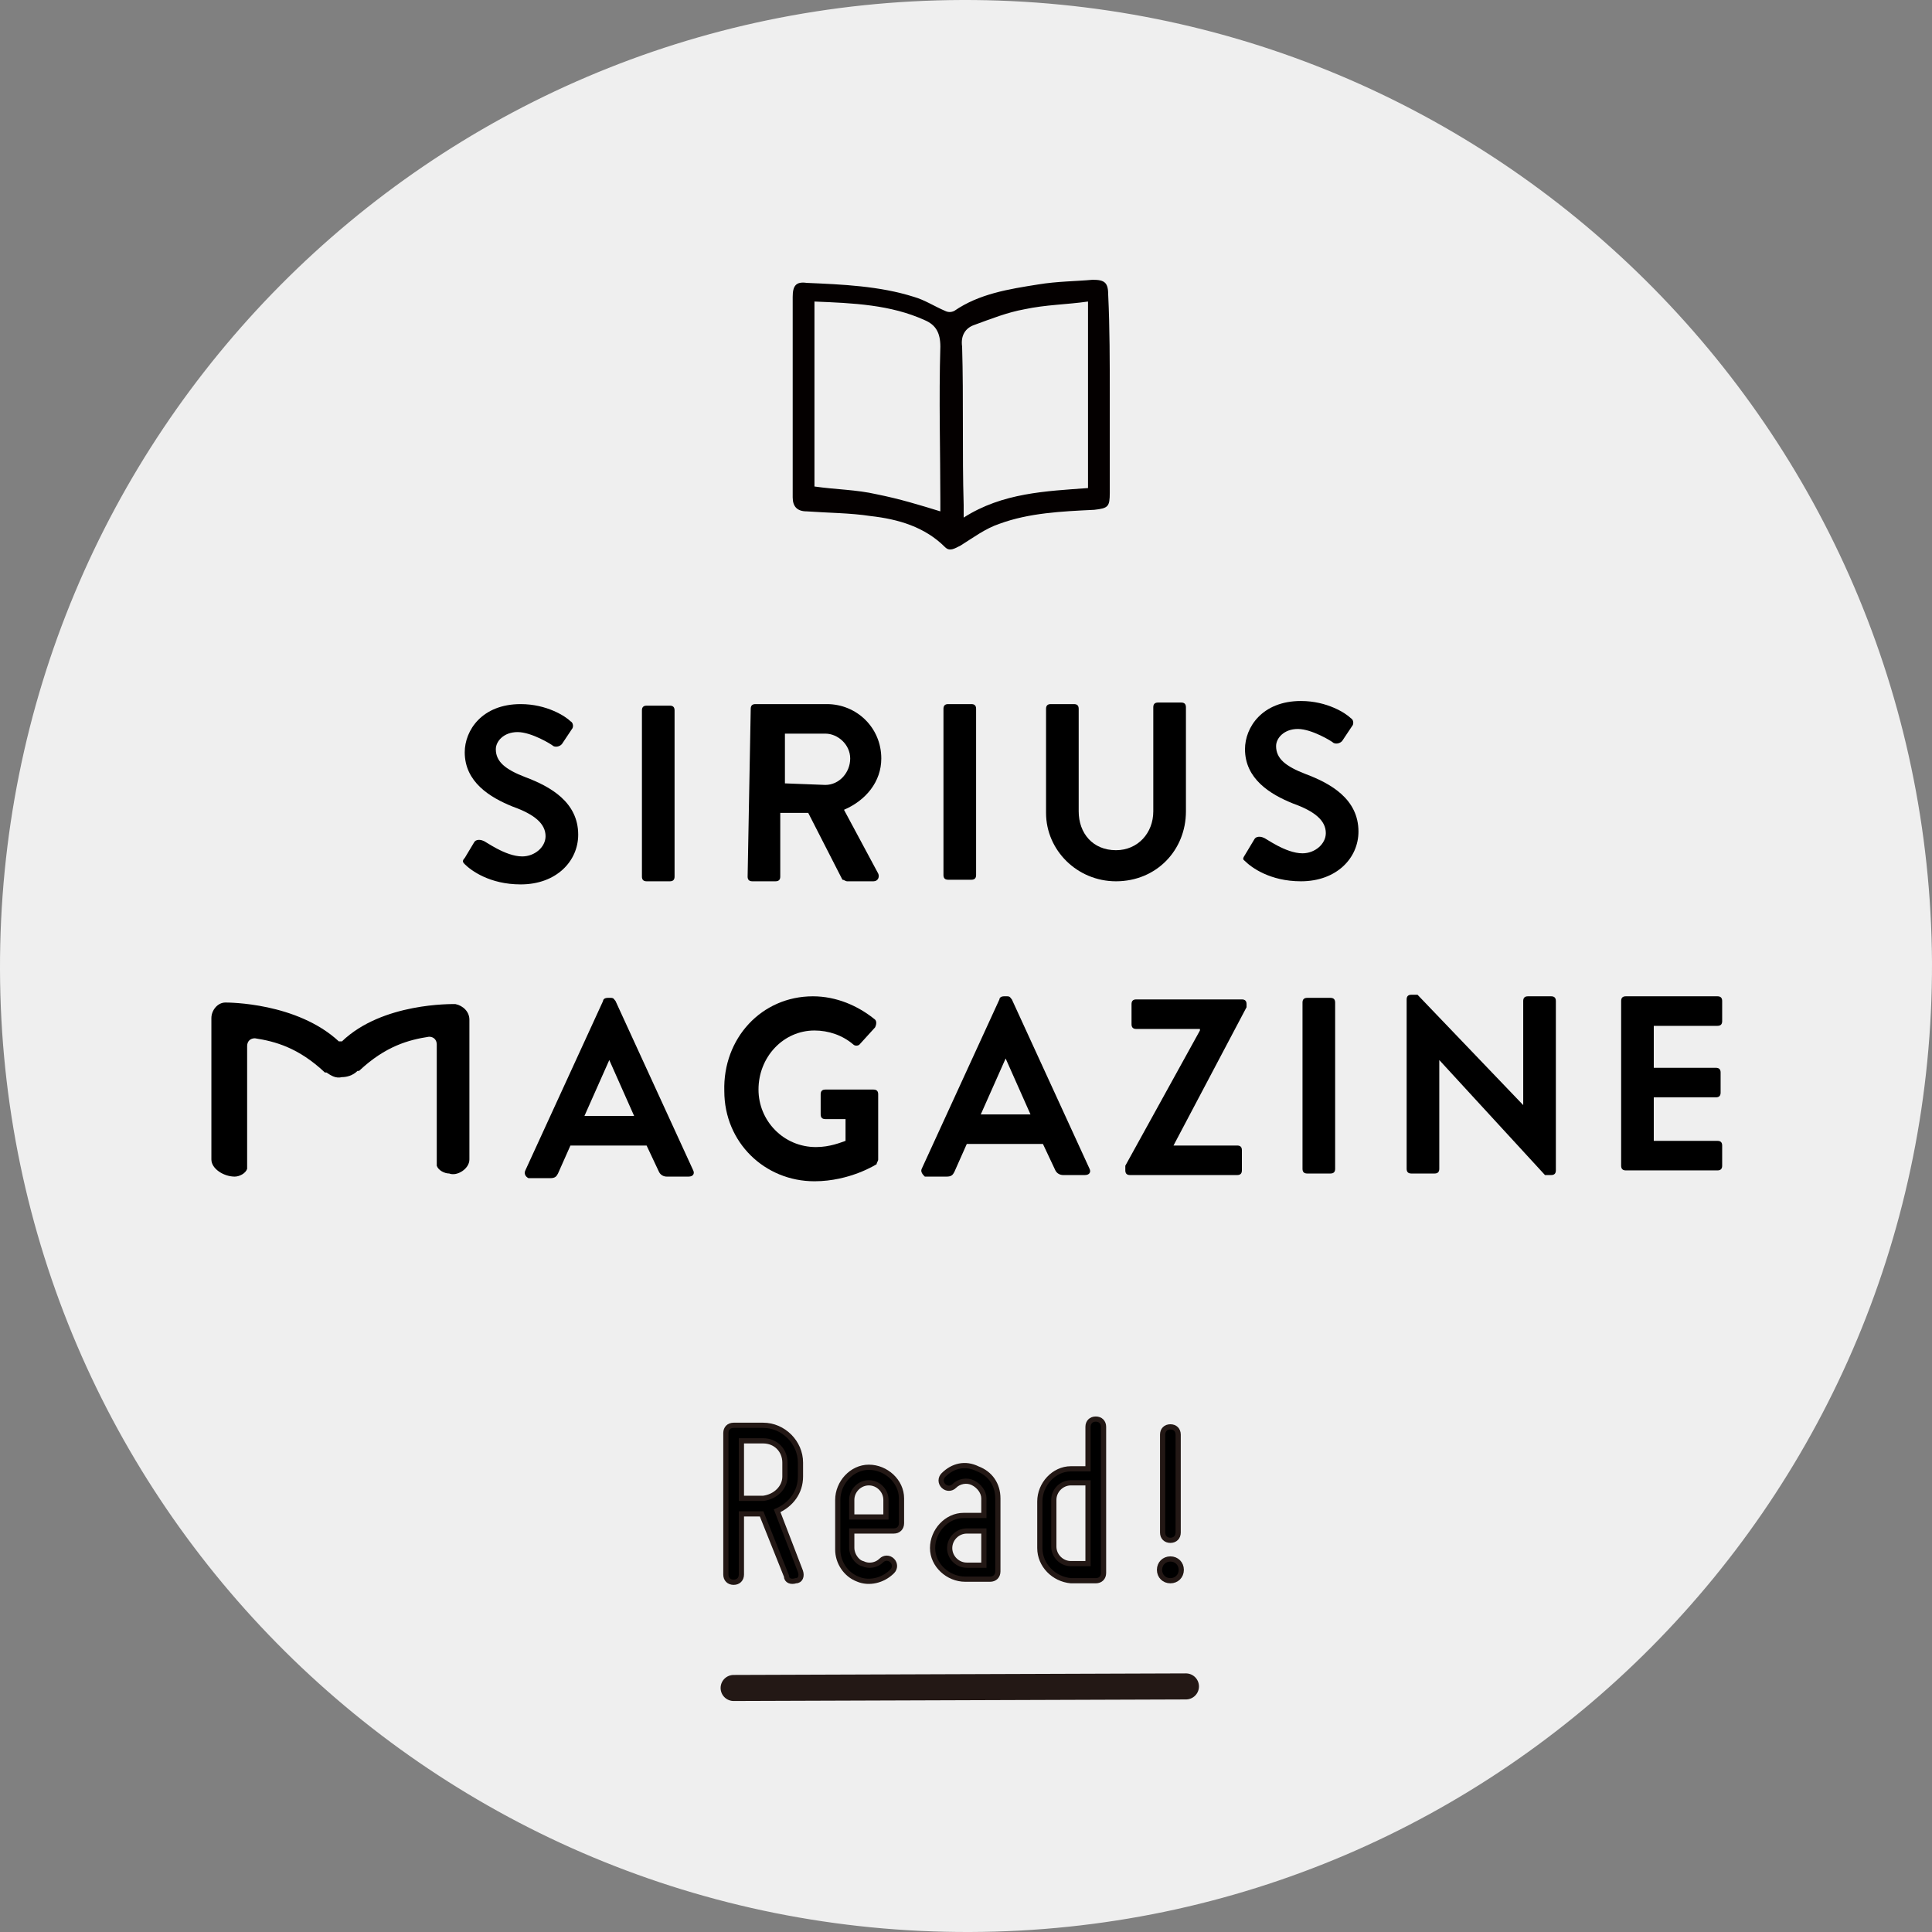
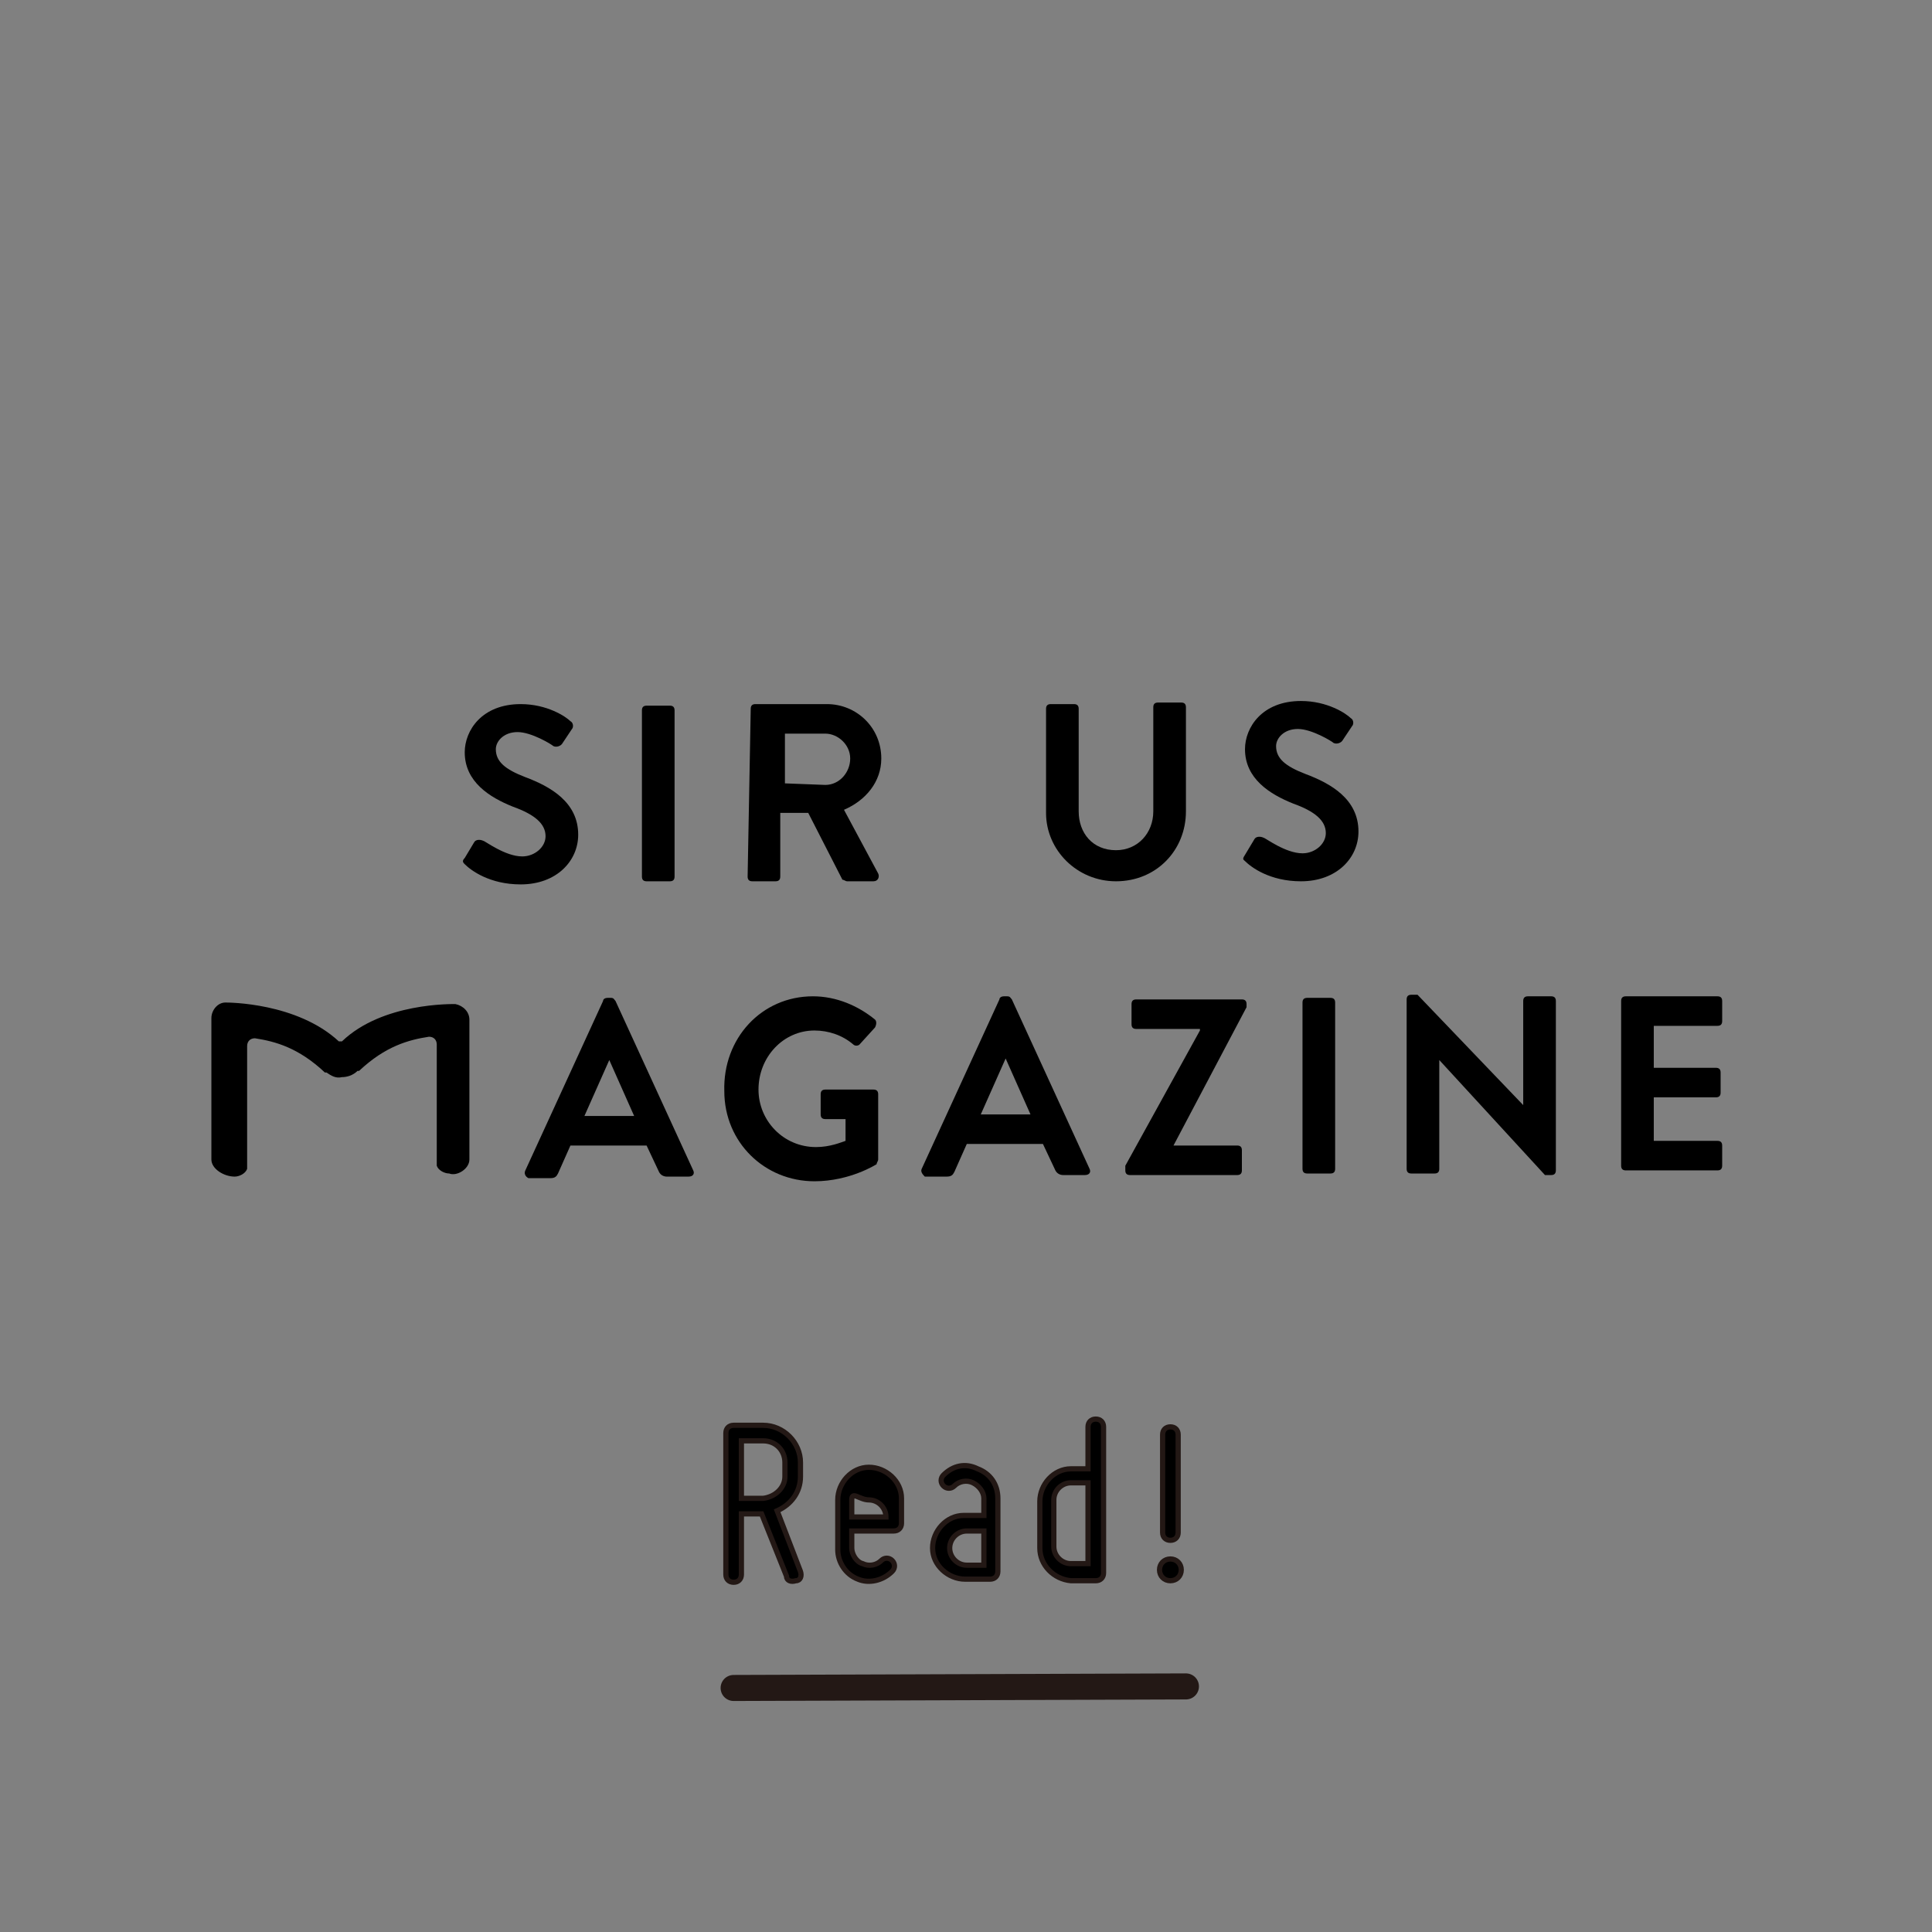
<svg xmlns="http://www.w3.org/2000/svg" version="1.1" id="レイヤー_1" x="0px" y="0px" viewBox="0 0 124.3 124.3" style="enable-background:new 0 0 124.3 124.3;" xml:space="preserve">
  <rect x="0" y="0" width="124.3" height="124.3" fill="#808080" stroke="none" />
  <style type="text/css">
	.st0{fill:#EFEFEF;}
	.st1{fill:#040000;}
	.st2{stroke:#231815;stroke-width:0.335;stroke-miterlimit:10;}
	.st3{fill:none;stroke:#231815;stroke-width:1.676;stroke-linecap:round;stroke-linejoin:round;stroke-miterlimit:10;}
</style>
-   <path class="st0" d="M61.9,0L61.9,0C27.6,0.1-0.1,28,0,62.4l0,0c0.1,34.3,28,62,62.4,61.9h0c34.3-0.1,62-28,61.9-62.4v0  C124.1,27.6,96.2-0.1,61.9,0z" />
  <g>
    <g>
      <path d="M29.9,55.2l0.6-1c0.1-0.2,0.4-0.2,0.6-0.1c0.1,0,1.4,1,2.5,1c0.8,0,1.5-0.6,1.5-1.3c0-0.8-0.7-1.4-2.1-1.9    c-1.5-0.6-3.1-1.6-3.1-3.5c0-1.4,1.1-3.1,3.6-3.1c1.7,0,2.9,0.8,3.2,1.1c0.2,0.1,0.2,0.4,0.1,0.5l-0.6,0.9    c-0.1,0.2-0.4,0.3-0.6,0.2c-0.1-0.1-1.4-0.9-2.3-0.9c-0.9,0-1.4,0.6-1.4,1.1c0,0.8,0.6,1.3,1.9,1.8c1.6,0.6,3.4,1.6,3.4,3.7    c0,1.7-1.4,3.2-3.7,3.2c-2,0-3.2-0.9-3.6-1.3C29.8,55.5,29.7,55.4,29.9,55.2z" />
      <path d="M41.3,45.7c0-0.2,0.1-0.3,0.3-0.3l1.5,0c0.2,0,0.3,0.1,0.3,0.3l0,10.7c0,0.2-0.1,0.3-0.3,0.3l-1.5,0    c-0.2,0-0.3-0.1-0.3-0.3L41.3,45.7z" />
      <path d="M48.3,45.6c0-0.2,0.1-0.3,0.3-0.3l4.6,0c1.9,0,3.5,1.5,3.5,3.5c0,1.5-1,2.7-2.4,3.3l2.2,4.1c0.1,0.2,0,0.5-0.3,0.5l-1.7,0    c-0.1,0-0.2-0.1-0.3-0.1l-2.2-4.3l-1.8,0l0,4.1c0,0.2-0.1,0.3-0.3,0.3l-1.5,0c-0.2,0-0.3-0.1-0.3-0.3L48.3,45.6z M53.1,50.5    c0.9,0,1.6-0.8,1.6-1.7c0-0.9-0.8-1.6-1.6-1.6l-2.6,0l0,3.2L53.1,50.5z" />
-       <path d="M60.7,45.6c0-0.2,0.1-0.3,0.3-0.3l1.5,0c0.2,0,0.3,0.1,0.3,0.3l0,10.7c0,0.2-0.1,0.3-0.3,0.3l-1.5,0    c-0.2,0-0.3-0.1-0.3-0.3L60.7,45.6z" />
      <path d="M67.3,45.6c0-0.2,0.1-0.3,0.3-0.3l1.5,0c0.2,0,0.3,0.1,0.3,0.3l0,6.6c0,1.4,0.9,2.5,2.4,2.5c1.4,0,2.4-1.1,2.4-2.5l0-6.7    c0-0.2,0.1-0.3,0.3-0.3l1.5,0c0.2,0,0.3,0.1,0.3,0.3l0,6.7c0,2.5-1.9,4.5-4.5,4.5c-2.5,0-4.5-2-4.5-4.4L67.3,45.6z" />
      <path d="M80.1,55l0.6-1c0.1-0.2,0.4-0.2,0.6-0.1c0.1,0,1.4,1,2.5,1c0.8,0,1.5-0.6,1.5-1.3c0-0.8-0.7-1.4-2.1-1.9    c-1.5-0.6-3.1-1.6-3.1-3.5c0-1.4,1.1-3.1,3.6-3.1c1.7,0,2.9,0.8,3.2,1.1c0.2,0.1,0.2,0.4,0.1,0.5l-0.6,0.9    c-0.1,0.2-0.4,0.3-0.6,0.2c-0.1-0.1-1.4-0.9-2.3-0.9c-0.9,0-1.4,0.6-1.4,1.1c0,0.8,0.6,1.3,1.9,1.8c1.6,0.6,3.4,1.6,3.4,3.7    c0,1.7-1.4,3.2-3.7,3.2c-2,0-3.2-0.9-3.6-1.3C80,55.3,79.9,55.3,80.1,55z" />
      <path d="M33.8,75.3l5-10.9c0-0.1,0.1-0.2,0.3-0.2l0.2,0c0.2,0,0.2,0.1,0.3,0.2l5,10.9c0.1,0.2,0,0.4-0.3,0.4l-1.4,0    c-0.2,0-0.4-0.1-0.5-0.3l-0.8-1.7l-4.9,0l-0.8,1.8c-0.1,0.2-0.2,0.3-0.5,0.3l-1.4,0C33.8,75.7,33.7,75.5,33.8,75.3z M40.8,71.8    l-1.6-3.6l0,0l-1.6,3.6L40.8,71.8z" />
      <path d="M52.3,64.1c1.5,0,2.9,0.6,4,1.5c0.1,0.1,0.1,0.3,0,0.5l-1,1.1c-0.1,0.1-0.3,0.1-0.4,0c-0.7-0.6-1.6-0.9-2.5-0.9    c-2,0-3.6,1.7-3.6,3.8c0,2,1.6,3.7,3.7,3.7c0.9,0,1.6-0.3,1.9-0.4l0-1.4l-1.3,0c-0.2,0-0.3-0.1-0.3-0.3l0-1.3    c0-0.2,0.1-0.3,0.3-0.3l3.1,0c0.2,0,0.3,0.1,0.3,0.3l0,4.2c0,0.1-0.1,0.2-0.1,0.3c0,0-1.7,1.1-4,1.1c-3.2,0-5.8-2.5-5.8-5.8    C46.5,66.8,49,64.1,52.3,64.1z" />
      <path d="M59.3,75.2l5-10.9c0-0.1,0.1-0.2,0.3-0.2l0.2,0c0.2,0,0.2,0.1,0.3,0.2l5,10.9c0.1,0.2,0,0.4-0.3,0.4l-1.4,0    c-0.2,0-0.4-0.1-0.5-0.3l-0.8-1.7l-4.9,0l-0.8,1.8c-0.1,0.2-0.2,0.3-0.5,0.3l-1.4,0C59.4,75.6,59.2,75.4,59.3,75.2z M66.3,71.7    l-1.6-3.6l0,0l-1.6,3.6L66.3,71.7z" />
      <path d="M72.4,75l4.8-8.7l0-0.1l-4.1,0c-0.2,0-0.3-0.1-0.3-0.3l0-1.3c0-0.2,0.1-0.3,0.3-0.3l6.8,0c0.2,0,0.3,0.1,0.3,0.3l0,0.2    l-4.7,8.9l0,0l4.1,0c0.2,0,0.3,0.1,0.3,0.3l0,1.3c0,0.2-0.1,0.3-0.3,0.3l-6.9,0c-0.2,0-0.3-0.1-0.3-0.3L72.4,75z" />
      <path d="M83.8,64.5c0-0.2,0.1-0.3,0.3-0.3l1.5,0c0.2,0,0.3,0.1,0.3,0.3l0,10.7c0,0.2-0.1,0.3-0.3,0.3l-1.5,0    c-0.2,0-0.3-0.1-0.3-0.3L83.8,64.5z" />
      <path d="M90.5,64.3c0-0.2,0.1-0.3,0.3-0.3l0.4,0l6.8,7.1l0,0l0-6.7c0-0.2,0.1-0.3,0.3-0.3l1.5,0c0.2,0,0.3,0.1,0.3,0.3l0,10.9    c0,0.2-0.1,0.3-0.3,0.3l-0.4,0l-6.8-7.4l0,0l0,7c0,0.2-0.1,0.3-0.3,0.3l-1.5,0c-0.2,0-0.3-0.1-0.3-0.3L90.5,64.3z" />
      <path d="M104.3,64.4c0-0.2,0.1-0.3,0.3-0.3l5.9,0c0.2,0,0.3,0.1,0.3,0.3l0,1.3c0,0.2-0.1,0.3-0.3,0.3l-4.1,0l0,2.7l4,0    c0.2,0,0.3,0.1,0.3,0.3l0,1.3c0,0.2-0.1,0.3-0.3,0.3l-4,0l0,2.8l4.1,0c0.2,0,0.3,0.1,0.3,0.3l0,1.3c0,0.2-0.1,0.3-0.3,0.3l-5.9,0    c-0.2,0-0.3-0.1-0.3-0.3L104.3,64.4z" />
    </g>
    <path d="M30.2,74.6l0-9c0-0.5-0.4-0.9-0.9-1c-0.2,0-4.7-0.1-7.3,2.4c0,0,0,0,0,0c0,0,0,0,0,0c0,0-0.1,0-0.1,0c-0.1,0-0.1,0-0.1,0   c0,0,0,0,0,0c0,0,0,0,0,0c-2.7-2.5-7.1-2.5-7.3-2.5c-0.5,0-0.9,0.5-0.9,1l0,9.1c0,0.6,0.8,1.1,1.5,1.1c0.3,0,0.7-0.2,0.8-0.5l0-7.9   c0-0.3,0.2-0.5,0.5-0.5c1.3,0.2,2.8,0.6,4.5,2.2c0,0,0,0,0.1,0c0.3,0.2,0.6,0.4,1,0.3c0,0,0,0,0,0c0,0,0,0,0,0c0.3,0,0.7-0.1,1-0.4   c0,0,0,0,0.1,0c1.7-1.6,3.2-2,4.5-2.2c0.3,0,0.5,0.2,0.5,0.5l0,7.8c0.1,0.3,0.5,0.5,0.8,0.5C29.4,75.7,30.2,75.2,30.2,74.6z" />
  </g>
  <g>
    <g>
-       <path class="st1" d="M71.4,25.4c0,2.1,0,4.2,0,6.3c0,0.9-0.1,1-1,1.1c-2.1,0.1-4.2,0.2-6.1,0.9c-0.9,0.3-1.7,0.9-2.5,1.4    c-0.4,0.2-0.7,0.4-1,0.1c-1.3-1.3-3-1.8-4.8-2c-1.3-0.2-2.7-0.2-4.1-0.3c-0.6,0-0.9-0.3-0.9-0.9c0-4.3,0-8.6,0-12.9    c0-0.7,0.2-1,0.9-0.9c2.3,0.1,4.7,0.2,6.9,0.9c0.7,0.2,1.3,0.6,2,0.9c0.2,0.1,0.4,0.1,0.6,0c1.6-1.1,3.5-1.4,5.4-1.7    c1.2-0.2,2.4-0.2,3.5-0.3c0.8,0,1,0.2,1,1C71.4,21.1,71.4,23.3,71.4,25.4z M60.5,32.9c0-0.1,0-0.4,0-0.6c0-3.3-0.1-6.6,0-10    c0-0.9-0.3-1.4-1-1.7c-2.2-1-4.6-1.1-7.1-1.2c0,4,0,8,0,11.9c1.4,0.2,2.7,0.2,4,0.5C57.9,32.1,59.2,32.5,60.5,32.9z M70,31.4    c0-4,0-7.9,0-12c-1.4,0.2-2.7,0.2-4.1,0.5c-1.1,0.2-2.1,0.6-3.2,1c-0.6,0.2-0.9,0.7-0.8,1.4c0.1,3.4,0,6.8,0.1,10.2    c0,0.2,0,0.5,0,0.8C64.5,31.7,67.3,31.6,70,31.4z" />
-     </g>
+       </g>
  </g>
  <g>
    <path class="st2" d="M50,97.2l1.5,3.9c0.1,0.3,0,0.6-0.3,0.6c-0.3,0.1-0.6,0-0.6-0.3L49,97.4l-1.3,0l0,3.9c0,0.3-0.2,0.5-0.5,0.5   c-0.3,0-0.5-0.2-0.5-0.5l0-9.1c0-0.3,0.2-0.5,0.5-0.5l1.9,0c1.3,0,2.4,1.1,2.4,2.4l0,0.9C51.5,96,50.9,96.8,50,97.2z M50.5,95   l0-0.9c0-0.8-0.6-1.4-1.4-1.4l-1.4,0l0,3.7l1.4,0C49.9,96.3,50.5,95.7,50.5,95z" />
-     <path class="st2" d="M53.9,99.7l0-3.2c0-1.1,0.9-2.1,2-2.1c1.1,0,2.1,0.9,2.1,2l0,1.6c0,0.3-0.2,0.5-0.5,0.5l-2.7,0l0,1.1   c0,0.4,0.3,0.9,0.7,1c0.4,0.2,0.9,0.1,1.2-0.2c0.2-0.2,0.5-0.2,0.7,0c0.2,0.2,0.2,0.5,0,0.7c-0.6,0.6-1.5,0.8-2.2,0.5   C54.4,101.3,53.9,100.5,53.9,99.7z M54.8,96.5l0,1.1c0.6,0,1.7,0,2.2,0c0-0.5,0-1.1,0-1.1c0-0.6-0.5-1.1-1.1-1.1   S54.8,95.9,54.8,96.5z" />
+     <path class="st2" d="M53.9,99.7l0-3.2c0-1.1,0.9-2.1,2-2.1c1.1,0,2.1,0.9,2.1,2l0,1.6c0,0.3-0.2,0.5-0.5,0.5l-2.7,0l0,1.1   c0,0.4,0.3,0.9,0.7,1c0.4,0.2,0.9,0.1,1.2-0.2c0.2-0.2,0.5-0.2,0.7,0c0.2,0.2,0.2,0.5,0,0.7c-0.6,0.6-1.5,0.8-2.2,0.5   C54.4,101.3,53.9,100.5,53.9,99.7z M54.8,96.5l0,1.1c0.6,0,1.7,0,2.2,0c0-0.6-0.5-1.1-1.1-1.1   S54.8,95.9,54.8,96.5z" />
    <path class="st2" d="M63.3,97.5l0-1.1c0-0.4-0.3-0.8-0.7-1c-0.4-0.2-0.9-0.1-1.2,0.2c-0.2,0.2-0.5,0.2-0.7,0   c-0.2-0.2-0.2-0.5,0-0.7c0.6-0.6,1.4-0.8,2.2-0.4c0.8,0.3,1.3,1,1.3,1.9l0,4.7c0,0.3-0.2,0.5-0.5,0.5l-1.6,0c-1.1,0-2.1-0.9-2.1-2   c0-1.1,0.9-2.1,2-2.1L63.3,97.5z M62.2,100.7l1.1,0l0-2.2l-1.1,0c-0.6,0-1.1,0.5-1.1,1.1C61.1,100.2,61.6,100.7,62.2,100.7z" />
    <path class="st2" d="M66.9,99.6l0-3c0-1.1,0.9-2.1,2-2.1l1.1,0l0-2.7c0-0.3,0.2-0.5,0.5-0.5c0.3,0,0.5,0.2,0.5,0.5l0,9.4   c0,0.3-0.2,0.5-0.5,0.5l-1.6,0C67.8,101.6,66.9,100.7,66.9,99.6z M67.8,96.5l0,3c0,0.6,0.5,1.1,1.1,1.1l1.1,0l0-5.2l-1.1,0   C68.3,95.4,67.8,95.9,67.8,96.5z" />
    <path class="st2" d="M74.6,101c0-0.4,0.3-0.7,0.7-0.7c0.4,0,0.7,0.3,0.7,0.7s-0.3,0.7-0.7,0.7C74.9,101.7,74.6,101.4,74.6,101z    M74.8,92.3c0-0.3,0.2-0.5,0.5-0.5c0.3,0,0.5,0.2,0.5,0.5l0,6.3c0,0.3-0.2,0.5-0.5,0.5c-0.3,0-0.5-0.2-0.5-0.5L74.8,92.3z" />
  </g>
  <line class="st3" x1="47.2" y1="108.6" x2="76.3" y2="108.5" />
</svg>